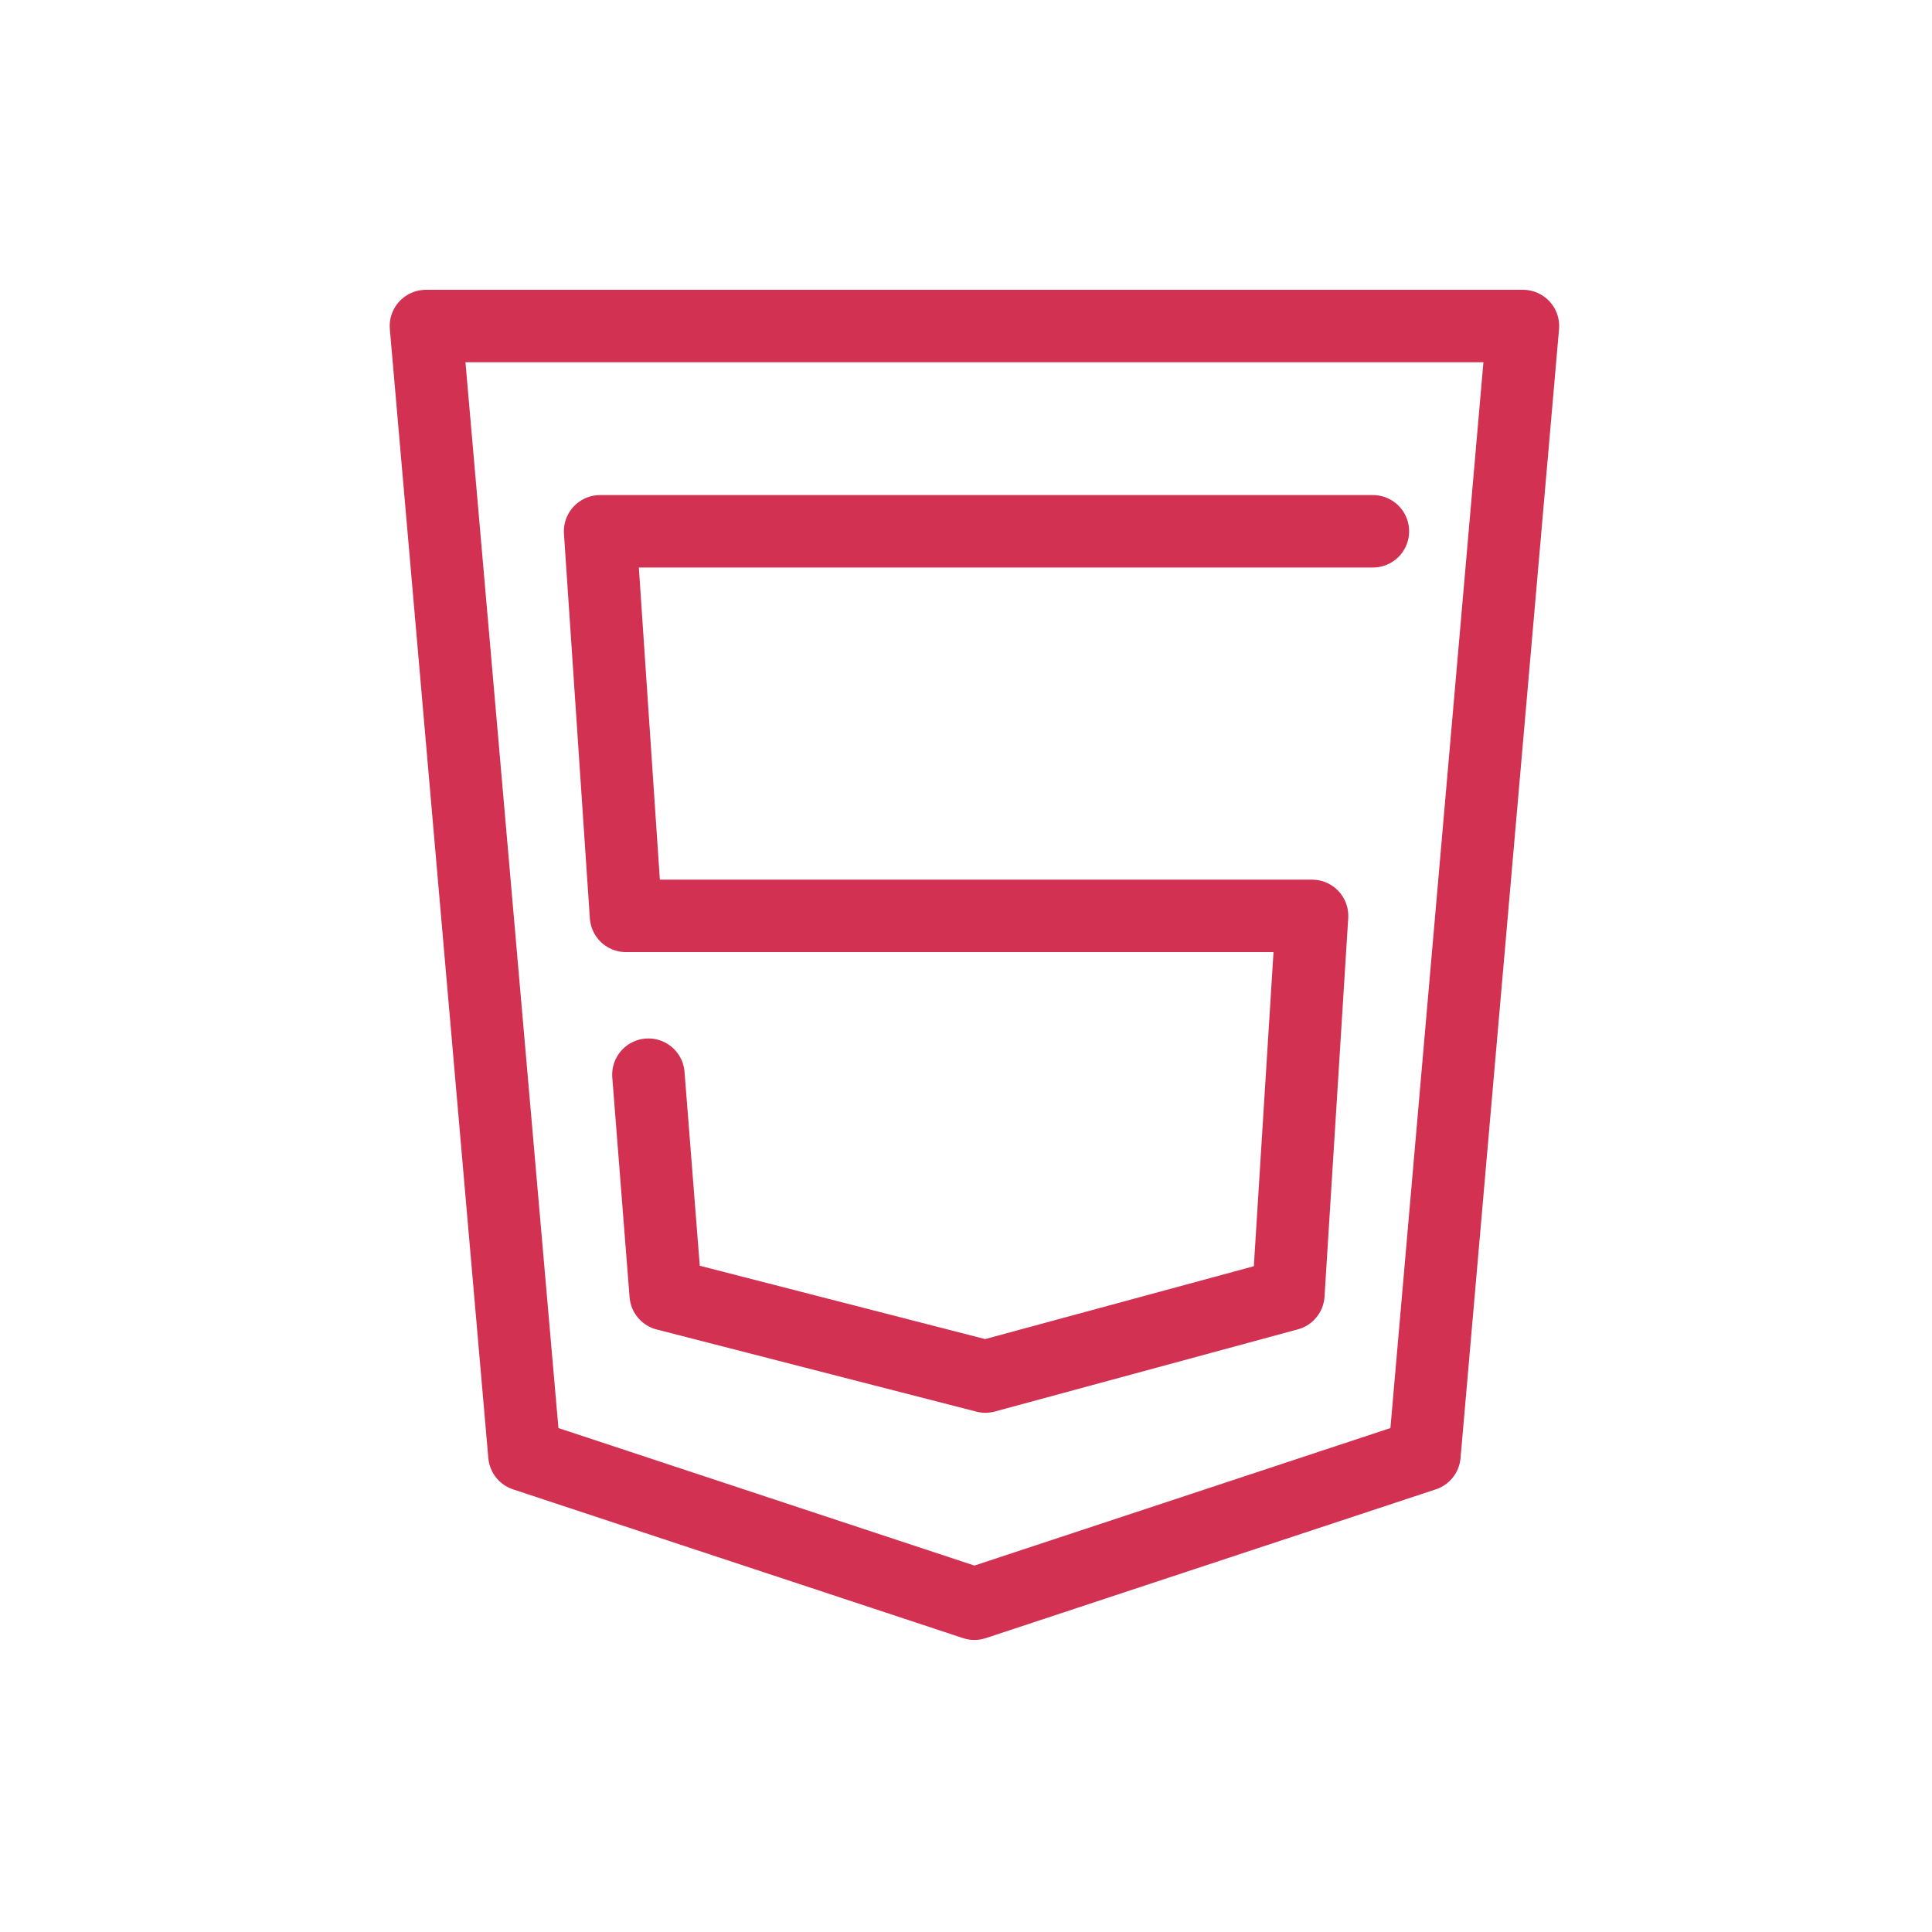
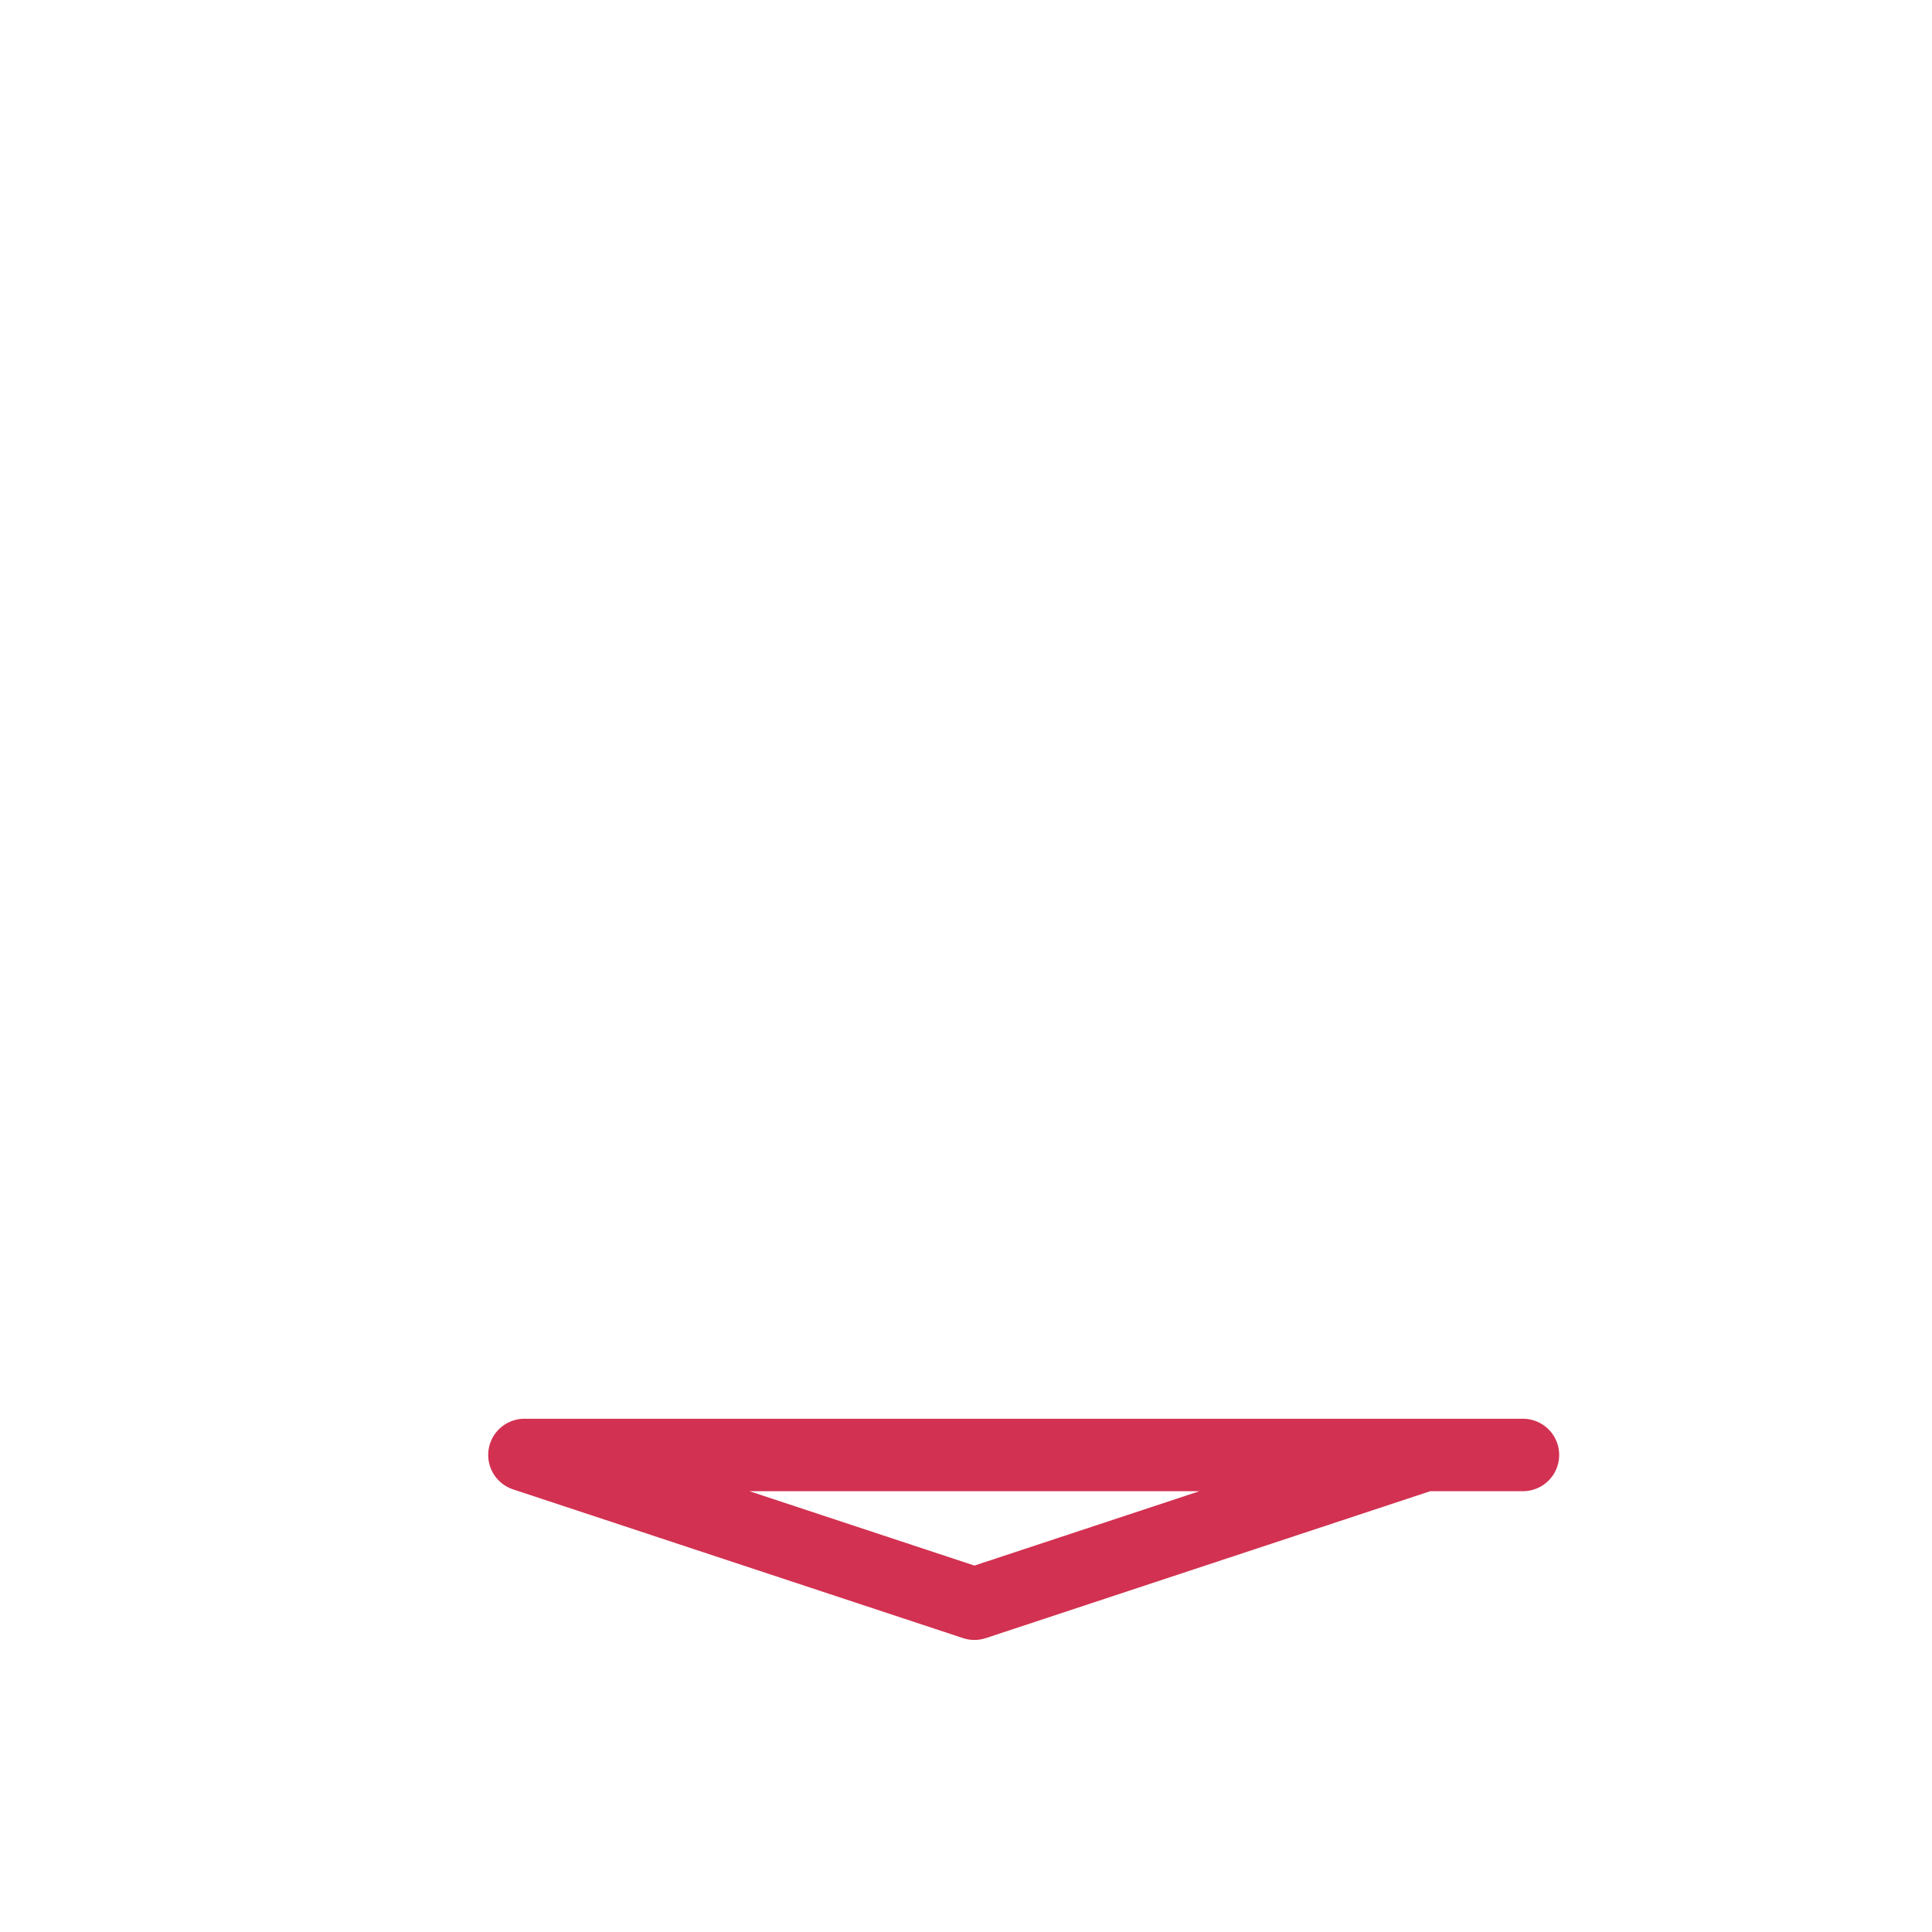
<svg xmlns="http://www.w3.org/2000/svg" width="80" height="80" viewBox="0 0 80 80" fill="none">
-   <path d="M21.715 60.247L17.637 13.5H63.062L58.983 60.247L40.349 66.407L21.715 60.247Z" stroke="#D23151" stroke-width="3" stroke-linejoin="round" />
-   <path d="M56.849 22L24.849 22L25.921 37.925H54.33L53.349 53.598L40.803 57L27.565 53.598L26.849 44.5" stroke="#D23151" stroke-width="3" stroke-linecap="round" stroke-linejoin="round" />
+   <path d="M21.715 60.247H63.062L58.983 60.247L40.349 66.407L21.715 60.247Z" stroke="#D23151" stroke-width="3" stroke-linejoin="round" />
</svg>